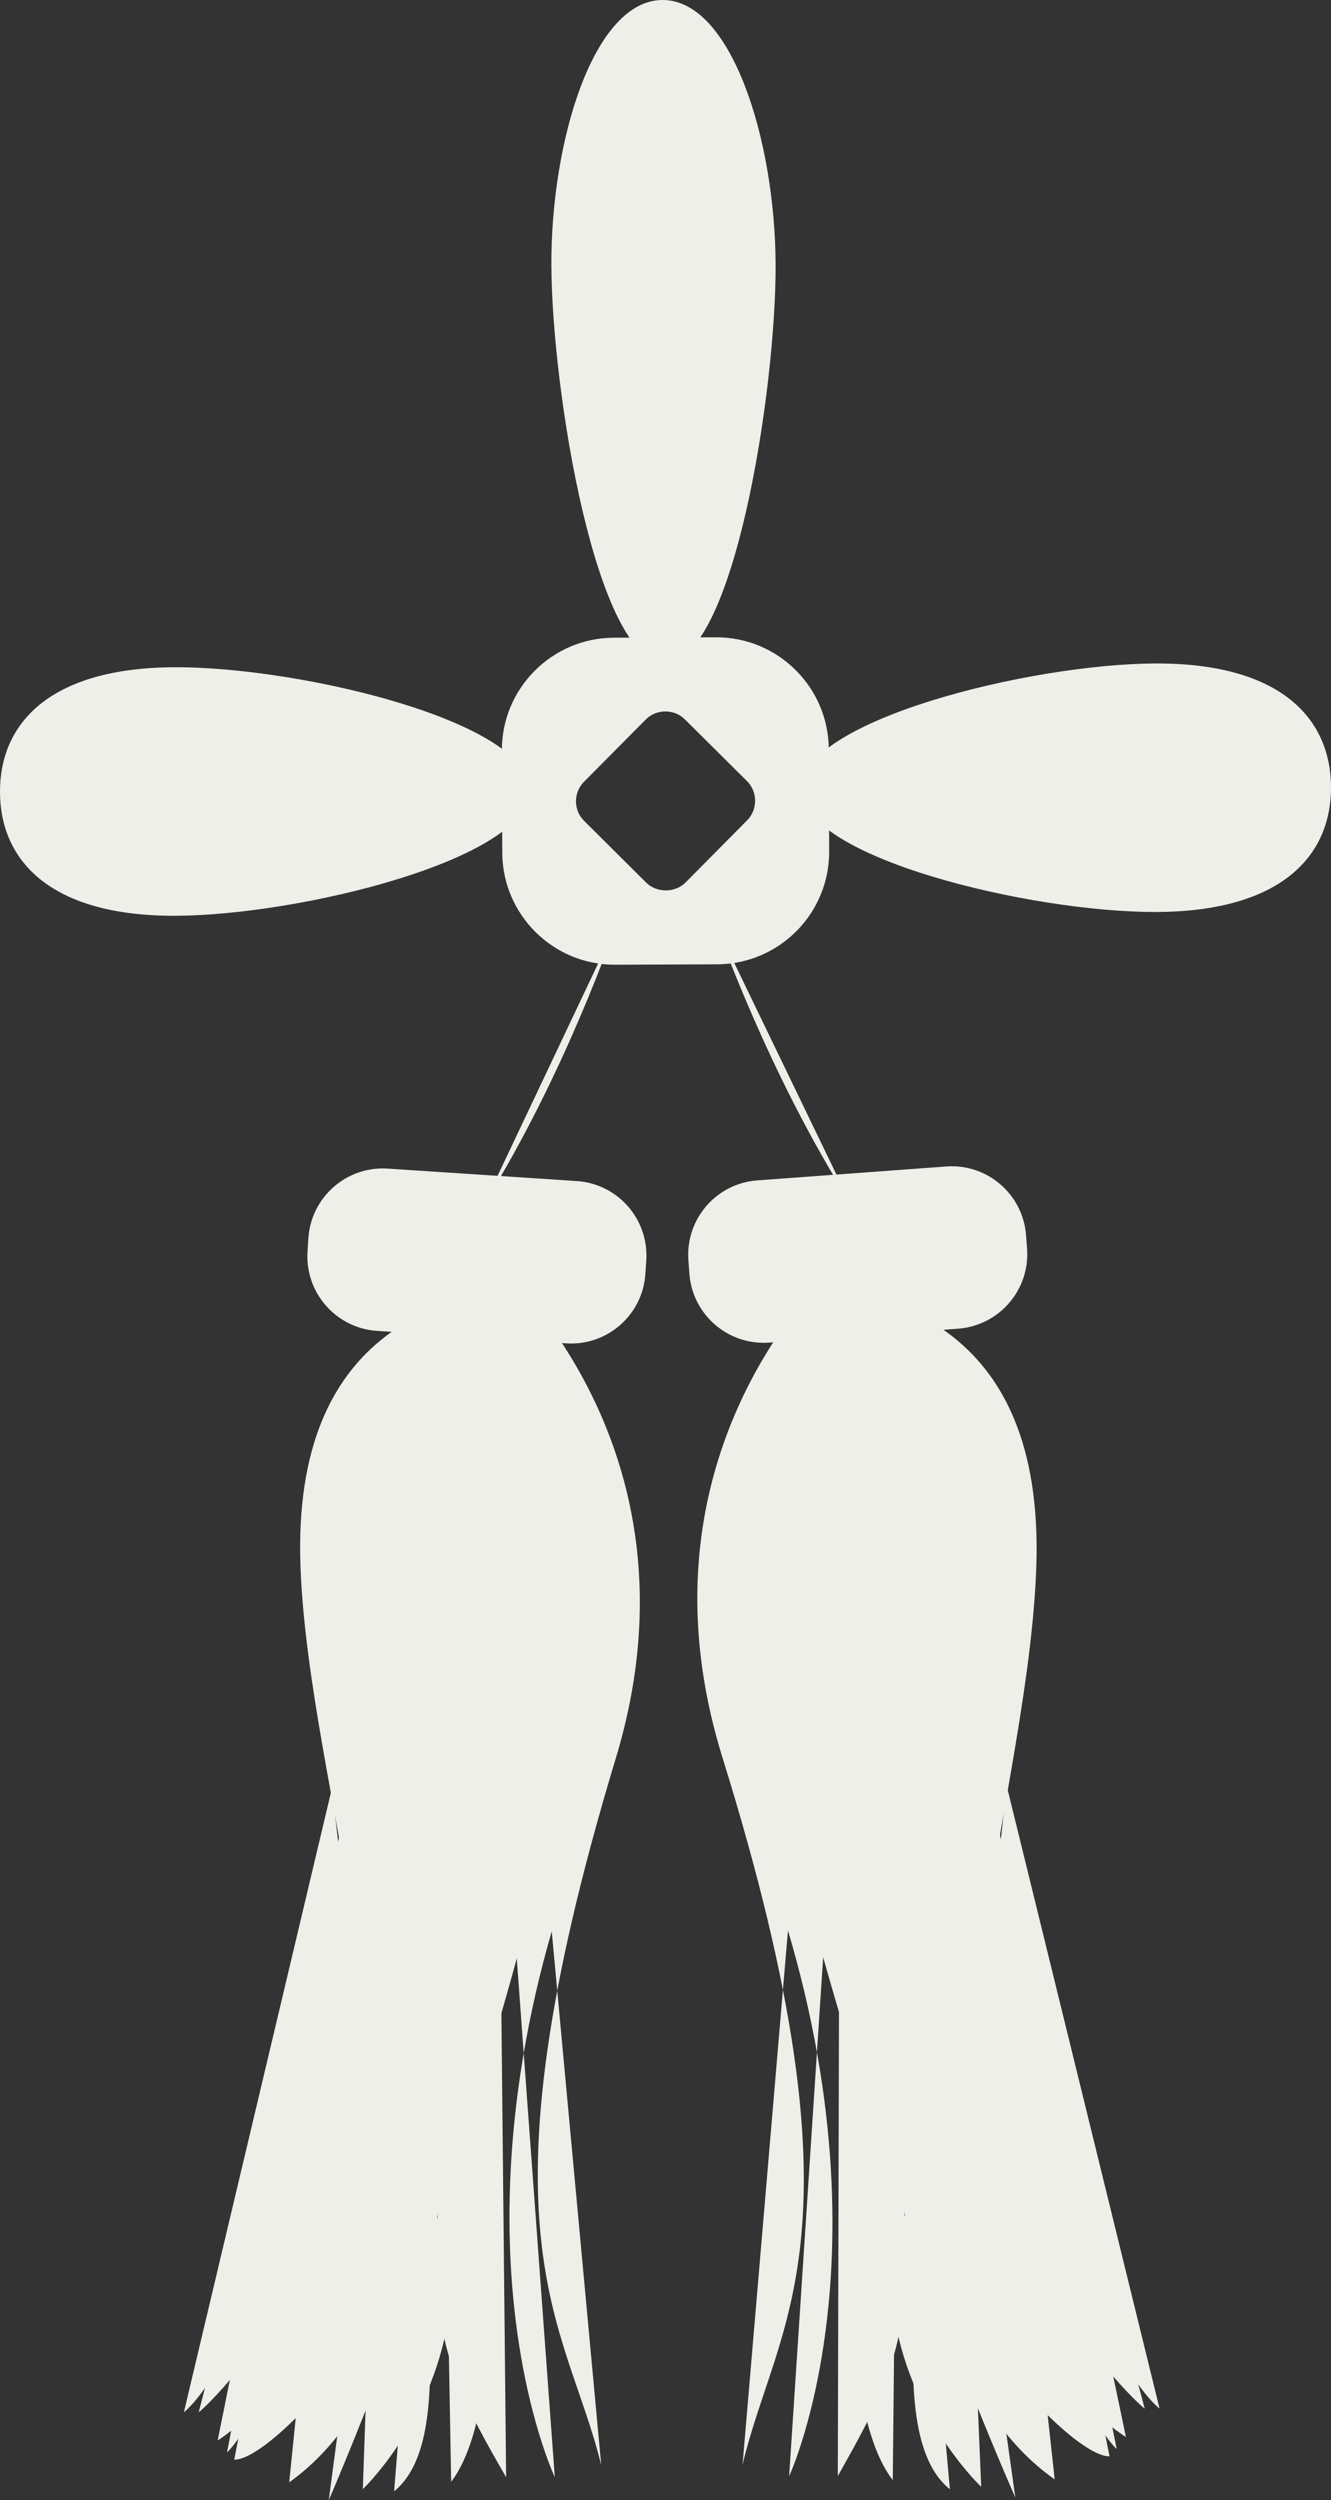
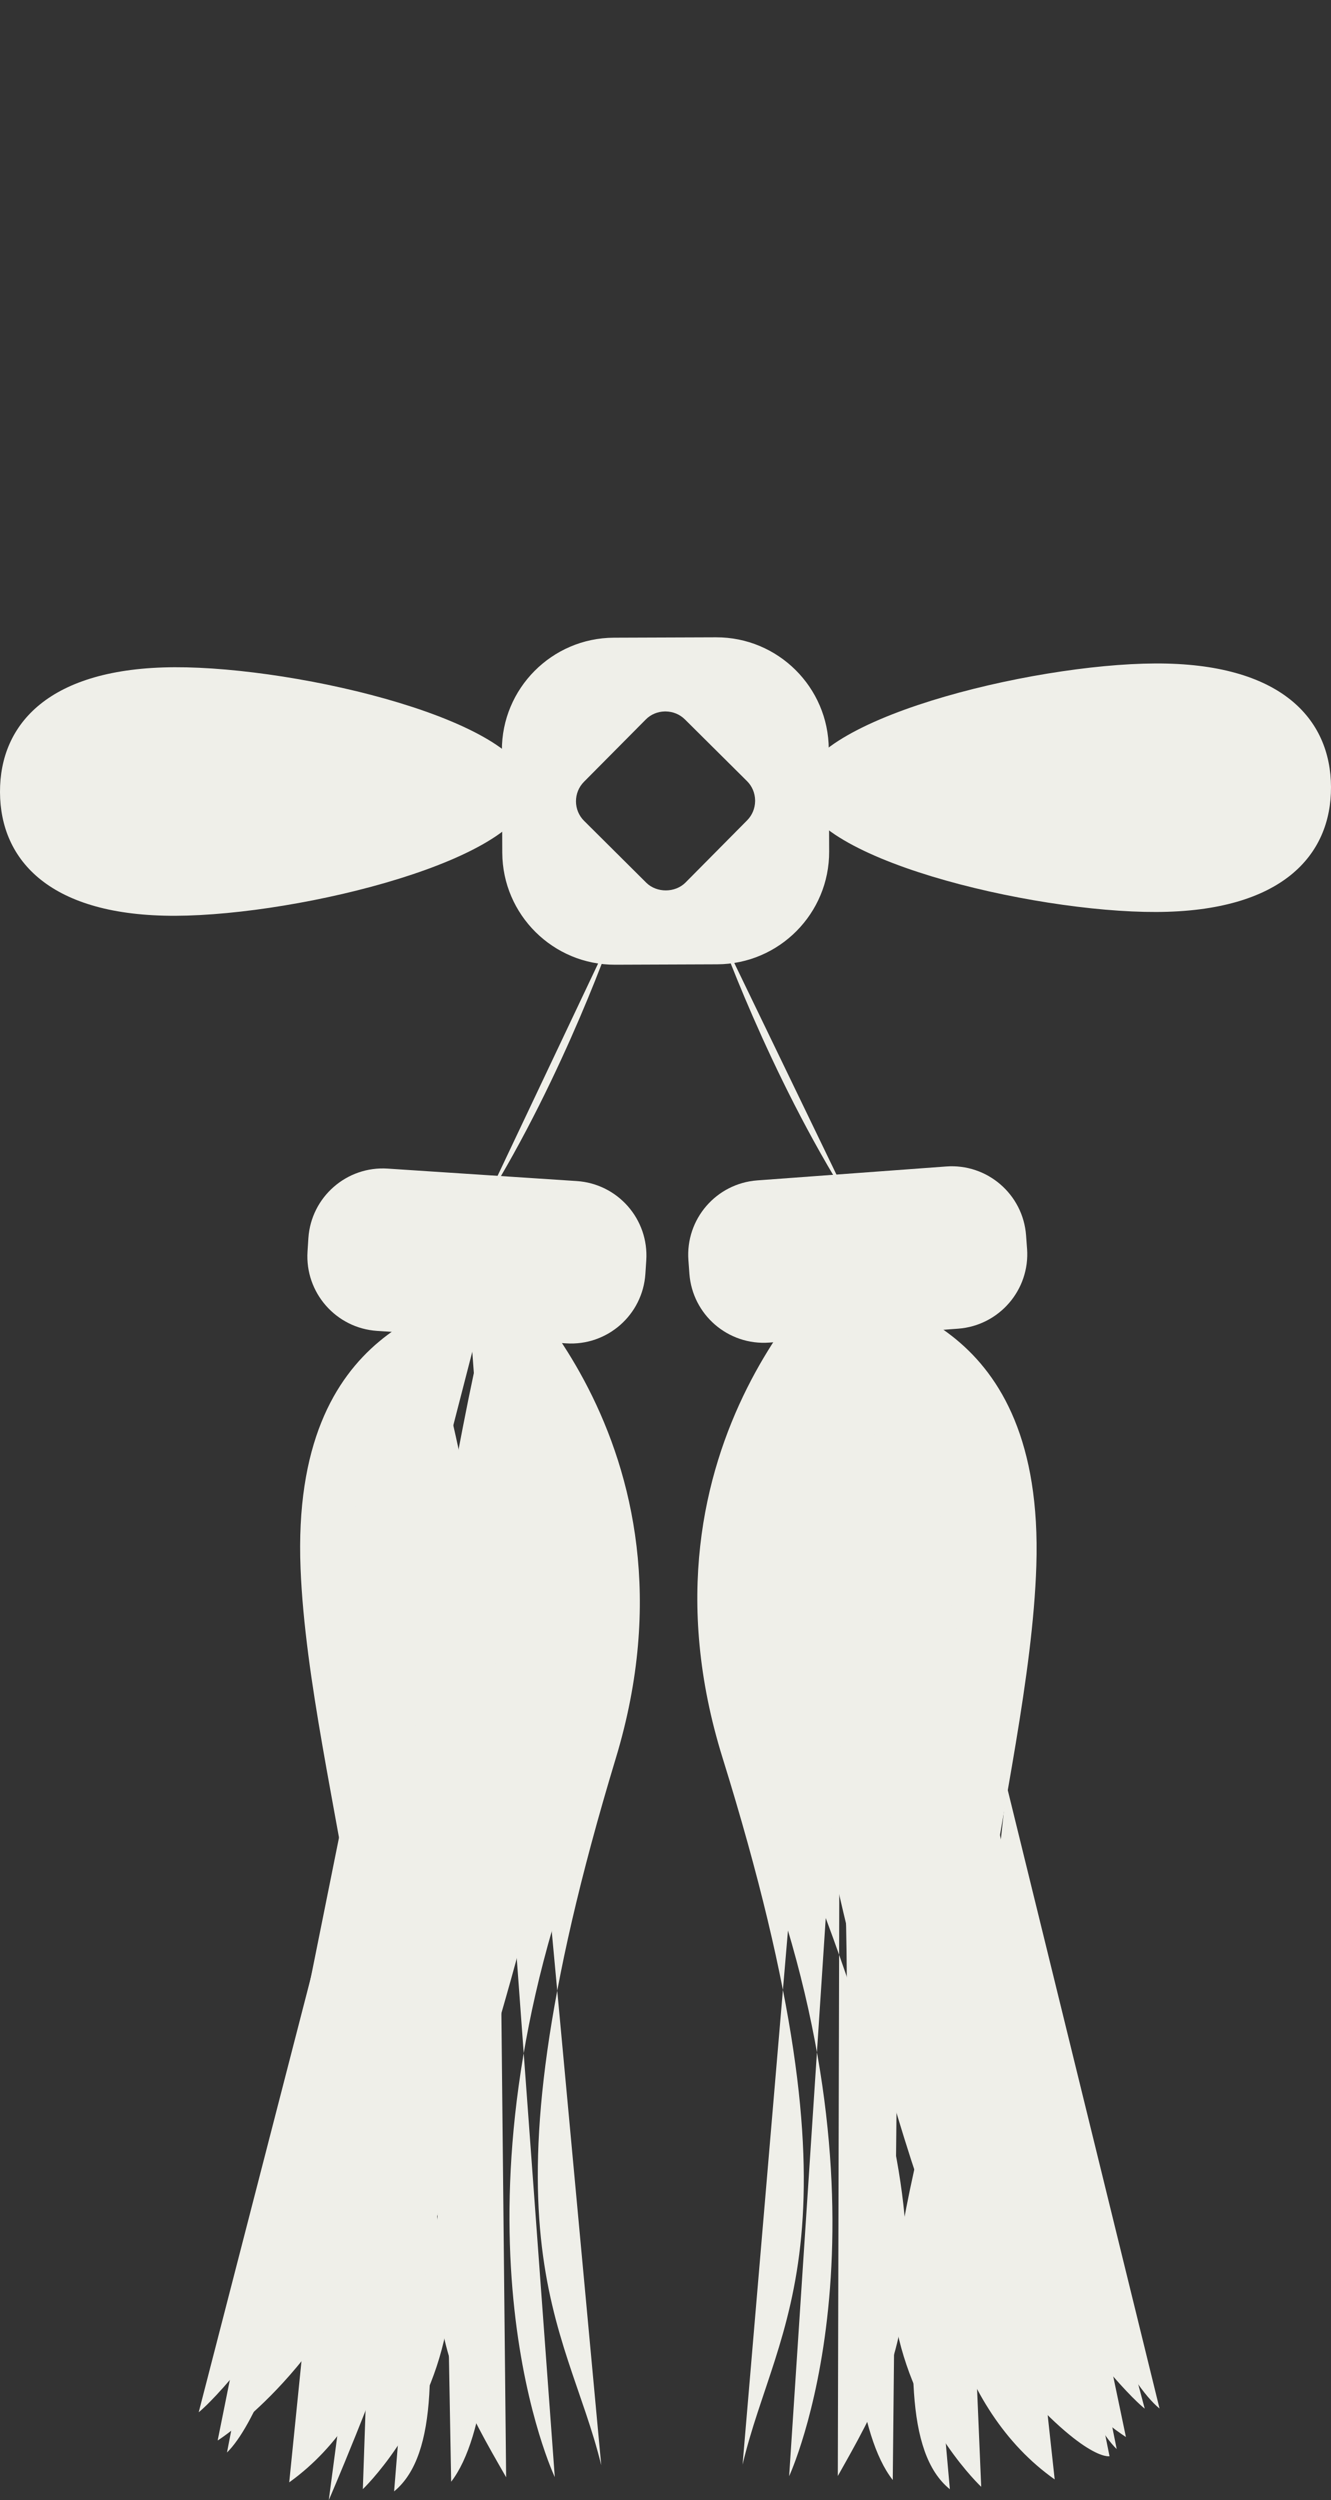
<svg xmlns="http://www.w3.org/2000/svg" id="b" width="58.906" height="110.604" viewBox="0 0 58.906 110.604">
  <rect x="0" y="0" width="58.906" height="110.604" fill="#333333" stroke="none" />
  <defs>
    <style>.d{fill:#efefe9;stroke-width:0px;}</style>
  </defs>
  <g id="c">
    <path class="d" d="M37.212,56.336s-8.92,8.708-3.109,22.419c8.773,20.705,6.288,24.912,2.976,30.785" />
    <path class="d" d="M37.41,55.565s-9.79,8.202-5.43,22.209c6.585,21.16,2.399,24.868.884,31.263" />
    <path class="d" d="M37.408,56.793c1.451.922,8.813,1.487,8.457,12.476-.312,9.735-5.396,23.371-1.227,29.631,4.172,6.259,6.024,7.66,6.024,7.66" />
    <path class="d" d="M41.208,59.503s1.683,9.895.913,17.544c-.772,7.646-4.311,26.375,4.556,32.645" />
    <path class="d" d="M38.773,57.296s-4.77,10.751-2.998,20.079c1.554,8.17,5.28,23.395,8.749,27.475,3.464,4.078,4.58,3.815,4.58,3.815" />
    <path class="d" d="M40.026,59.055s-3.553,12.312-2.738,22.729c.67,8.602-.898,23.954,2.223,27.934" />
    <path class="d" d="M39.215,57.262s7.687,1.747,5.067,24.222c-1.113,9.571,4.393,22.918,7.036,25.073" />
    <path class="d" d="M39.172,57.466s4.066,5.896,4.391,27.197c.143,9.522,3.464,21.365,5.859,23.687" />
-     <path class="d" d="M37.484,57.4s-6.327,5.178-3.54,18.975c3.519,17.437,10.99,34.111,10.99,34.111" />
    <path class="d" d="M41.367,61.293s3.828,6.886,3.135,15.575c-.695,8.689-5.711,21.957-4.802,26.235.904,4.276,3.725,6.915,3.725,6.915" />
    <path class="d" d="M38.327,57.675s-10.483,8.192-4.512,24.533c6.087,16.668,1.11,27.341,1.11,27.341" />
    <path class="d" d="M39.529,58.608s-2.103,26.47,3.109,39.827c2.535,6.498,7.192,9.38,7.192,9.38" />
    <path class="d" d="M37.356,57.439s2.14,7.828,3.83,21.674c1.692,13.845-3.161,27.765.852,31.013" />
    <path class="d" d="M21.856,56.395s8.987,8.639,3.281,22.394c-8.613,20.772-6.096,24.959-2.737,30.807" />
    <path class="d" d="M21.652,55.625s9.853,8.126,5.6,22.167c-6.422,21.21-2.206,24.886-.643,31.269" />
    <path class="d" d="M21.663,56.853c-1.444.933-8.801,1.554-8.361,12.541.387,9.732,5.576,23.329,1.457,29.621-4.125,6.291-5.965,7.706-5.965,7.706" />
    <path class="d" d="M17.884,59.592s-1.607,9.908-.778,17.55c.831,7.64,4.516,26.341-4.306,32.679" />
-     <path class="d" d="M20.302,57.367s4.852,10.714,3.152,20.055c-1.491,8.181-5.099,23.435-8.536,27.541-3.433,4.104-4.551,3.85-4.551,3.85" />
    <path class="d" d="M19.062,59.136s3.648,12.285,2.913,22.708c-.604,8.607,1.082,23.946-2.008,27.95" />
-     <path class="d" d="M19.86,57.336s-7.673,1.806-4.88,24.26c1.186,9.562-4.216,22.951-6.842,25.126" />
    <path class="d" d="M19.904,57.54s-4.02,5.928-4.182,27.23c-.07,9.523-3.299,21.391-5.676,23.731" />
    <path class="d" d="M21.592,57.462s6.367,5.129,3.686,18.948c-3.385,17.464-10.727,34.195-10.727,34.195" />
    <path class="d" d="M17.739,61.384s-3.775,6.916-3.015,15.598c.762,8.683,5.879,21.912,5.005,26.197-.873,4.283-3.671,6.943-3.671,6.943" />
    <path class="d" d="M20.751,57.742s10.546,8.111,4.7,24.497c-5.959,16.714-.898,27.349-.898,27.349" />
    <path class="d" d="M19.556,58.685s2.307,26.453-2.802,39.85c-2.486,6.517-7.121,9.435-7.121,9.435" />
    <path class="d" d="M21.72,57.499s-2.081,7.844-3.664,21.703c-1.586,13.858,3.374,27.739-.614,31.019" />
    <path class="d" d="M45.455,55.244c.133,1.82-1.234,3.402-3.052,3.538l-8.358.615c-1.821.135-3.402-1.232-3.535-3.051l-.043-.59c-.135-1.818,1.229-3.401,3.05-3.535l8.358-.615c1.817-.136,3.402,1.231,3.536,3.049l.043.589Z" />
    <path class="d" d="M13.61,55.366c-.118,1.82,1.26,3.393,3.079,3.514l8.364.551c1.822.121,3.392-1.258,3.51-3.078l.039-.591c.119-1.819-1.256-3.391-3.078-3.511l-8.362-.551c-1.818-.122-3.393,1.257-3.514,3.076l-.038.59Z" />
    <path class="d" d="M31.737,41.029s2.246,6.434,5.866,12.145" />
    <path class="d" d="M27.219,41.046s-2.197,6.451-5.774,12.19" />
-     <path class="d" d="M24.403,11.744c.021,5.552,1.994,17.593,5.029,17.582s4.915-12.068,4.894-17.62S32.354-.012,29.319,0s-4.938,6.194-4.917,11.744Z" />
    <path class="d" d="M51.134,29.352c-5.536.021-15.692,2.522-15.68,5.557s10.186,5.459,15.723,5.438,7.741-2.49,7.729-5.528-2.238-5.488-7.772-5.467Z" />
    <path class="d" d="M7.731,29.519c5.533-.021,15.708,2.402,15.72,5.437s-10.144,5.537-15.677,5.559S.012,38.084,0,35.046s2.194-5.505,7.731-5.527Z" />
    <path class="d" d="M36.687,35.348l-.008-2.201c-.011-2.741-2.25-4.962-4.992-4.952l-4.519.017c-2.743.011-4.967,2.249-4.956,4.99l.017,4.522c.011,2.744,2.251,4.967,4.995,4.956l2.251-.009s.006,0,.009,0c.001,0,.004,0,.006,0l2.253-.009c2.742-.011,4.964-2.25,4.953-4.994l-.008-2.197c0-.021.006-.041.006-.062,0-.021-.006-.04-.006-.062ZM30.309,31.824l2.751,2.733c.227.226.352.524.359.843v.046c-.005.318-.127.616-.352.845l-2.725,2.75c-.463.467-1.28.467-1.741.01l-2.748-2.733c-.24-.237-.361-.549-.362-.862v-.006c-.001-.313.118-.626.356-.865l2.733-2.754c.223-.225.52-.349.838-.356h.047c.318.005.618.126.845.351Z" />
  </g>
</svg>